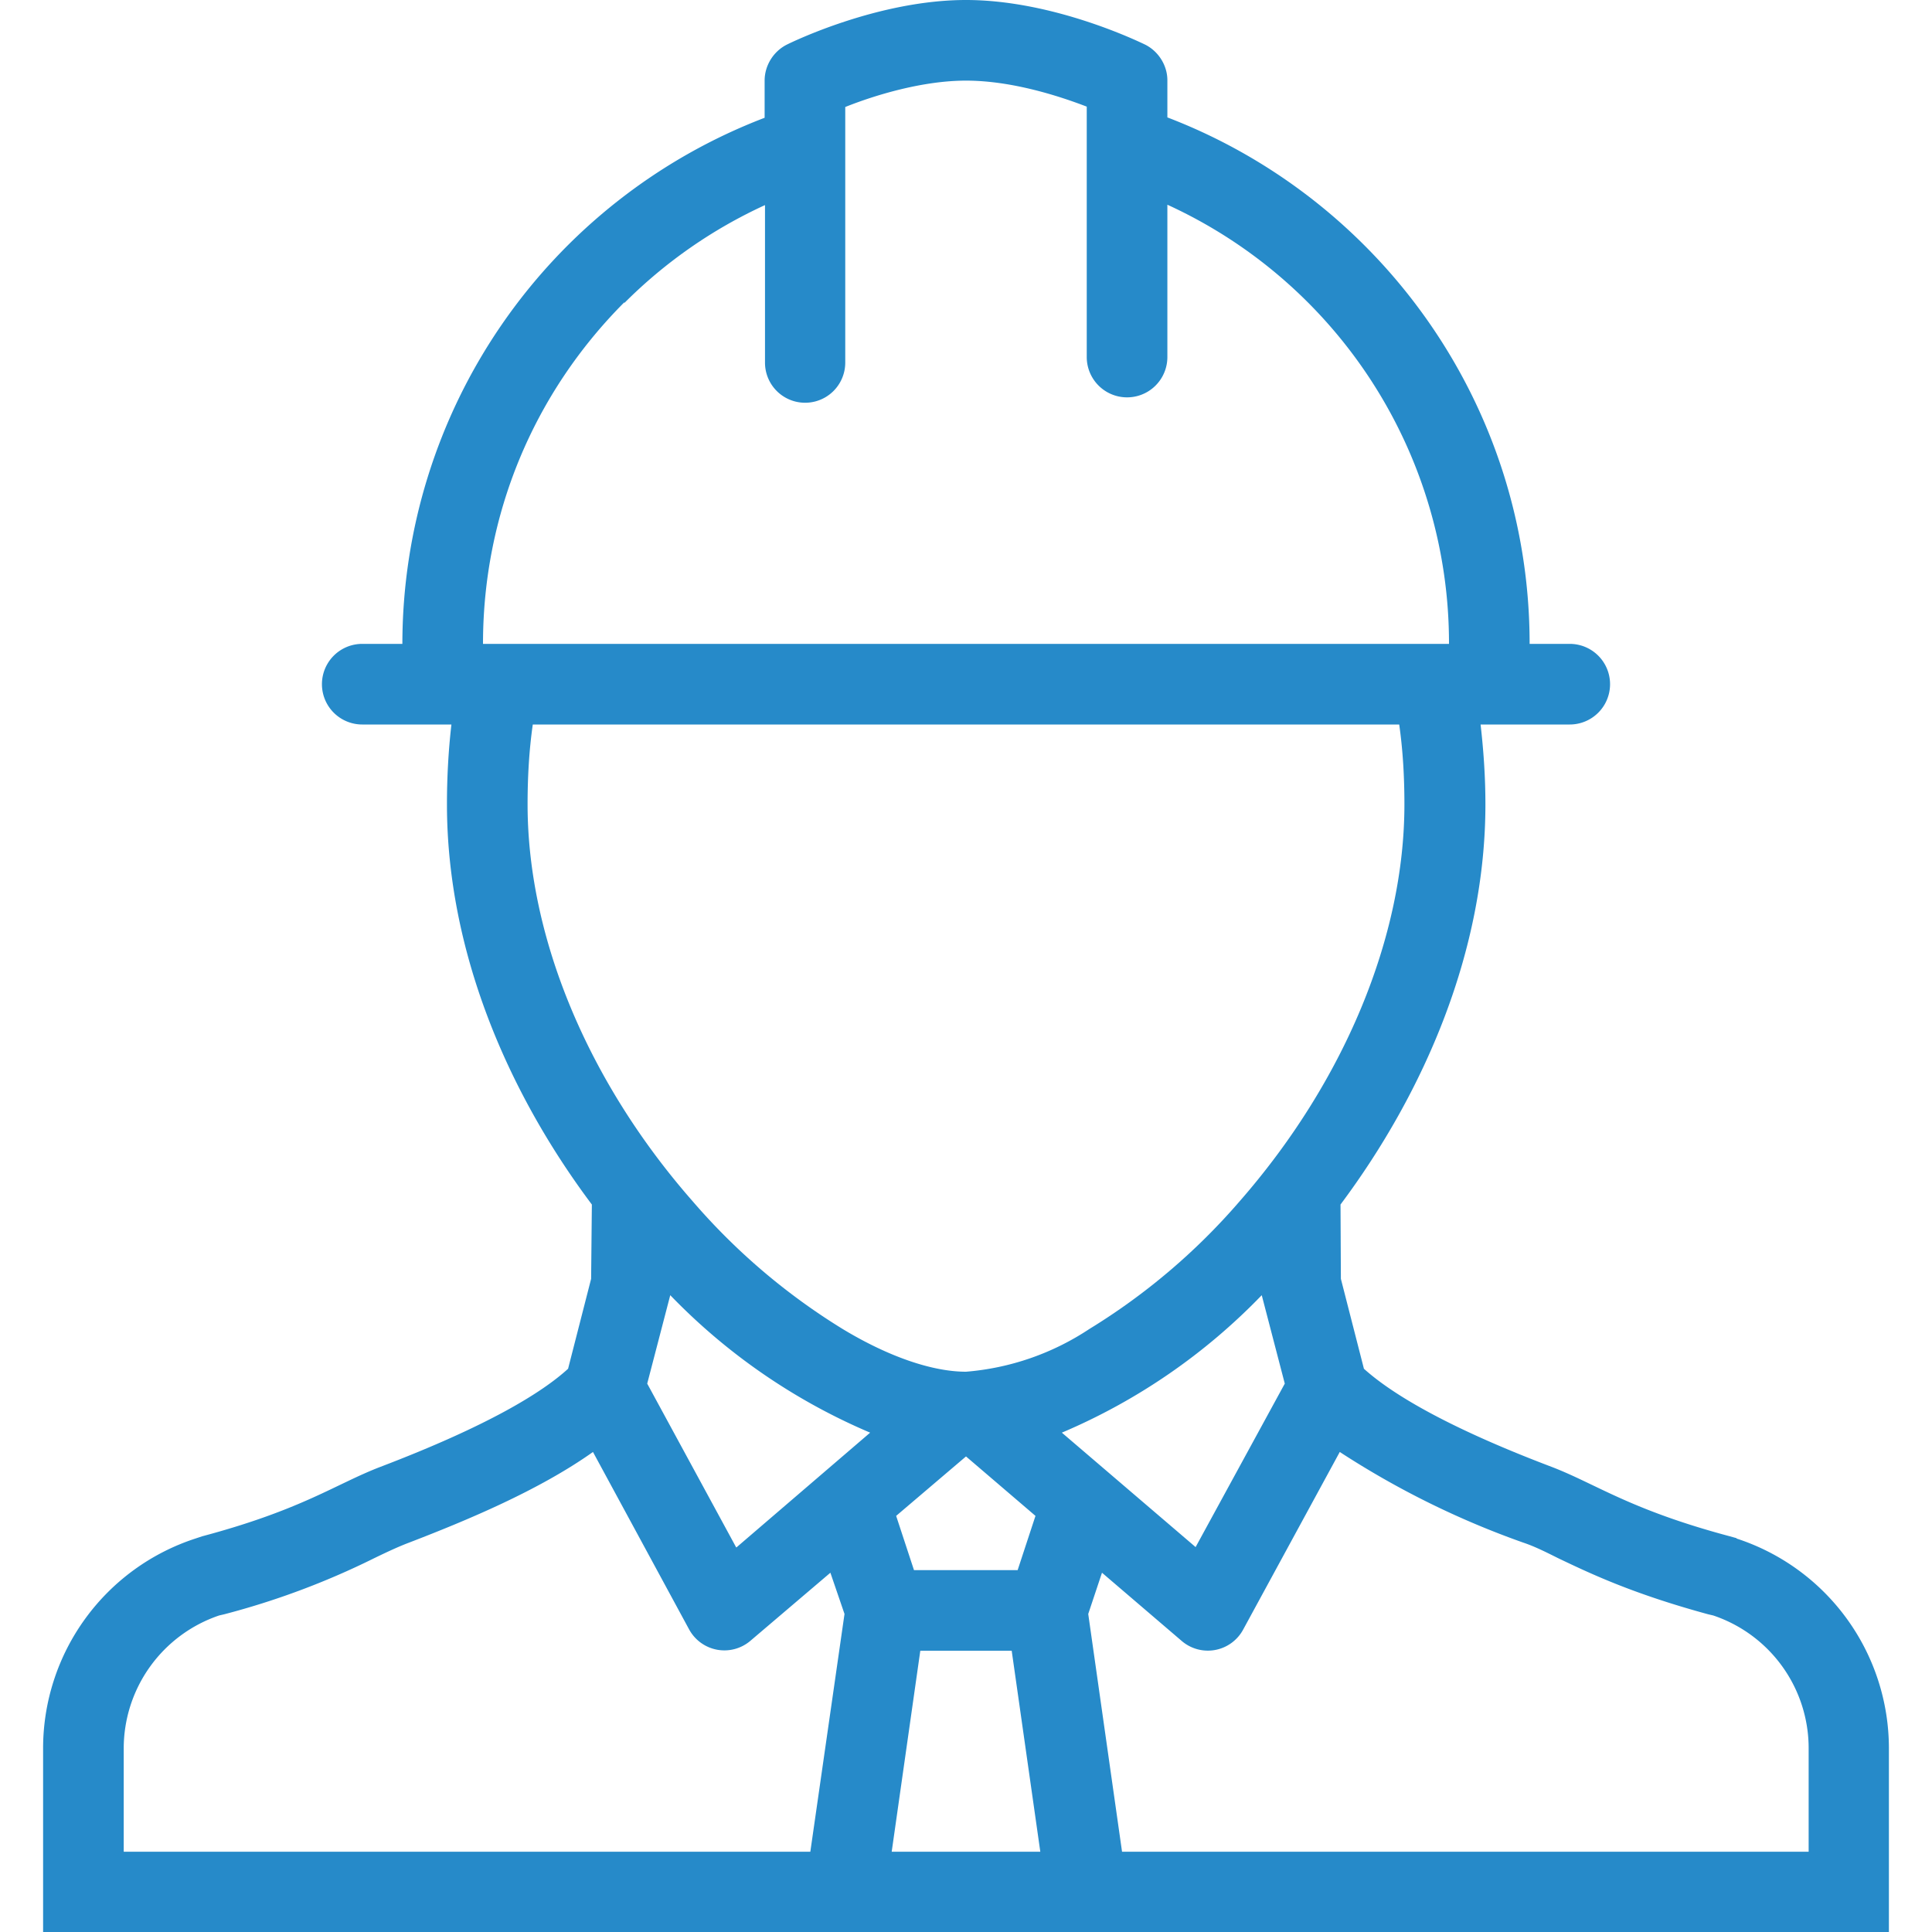
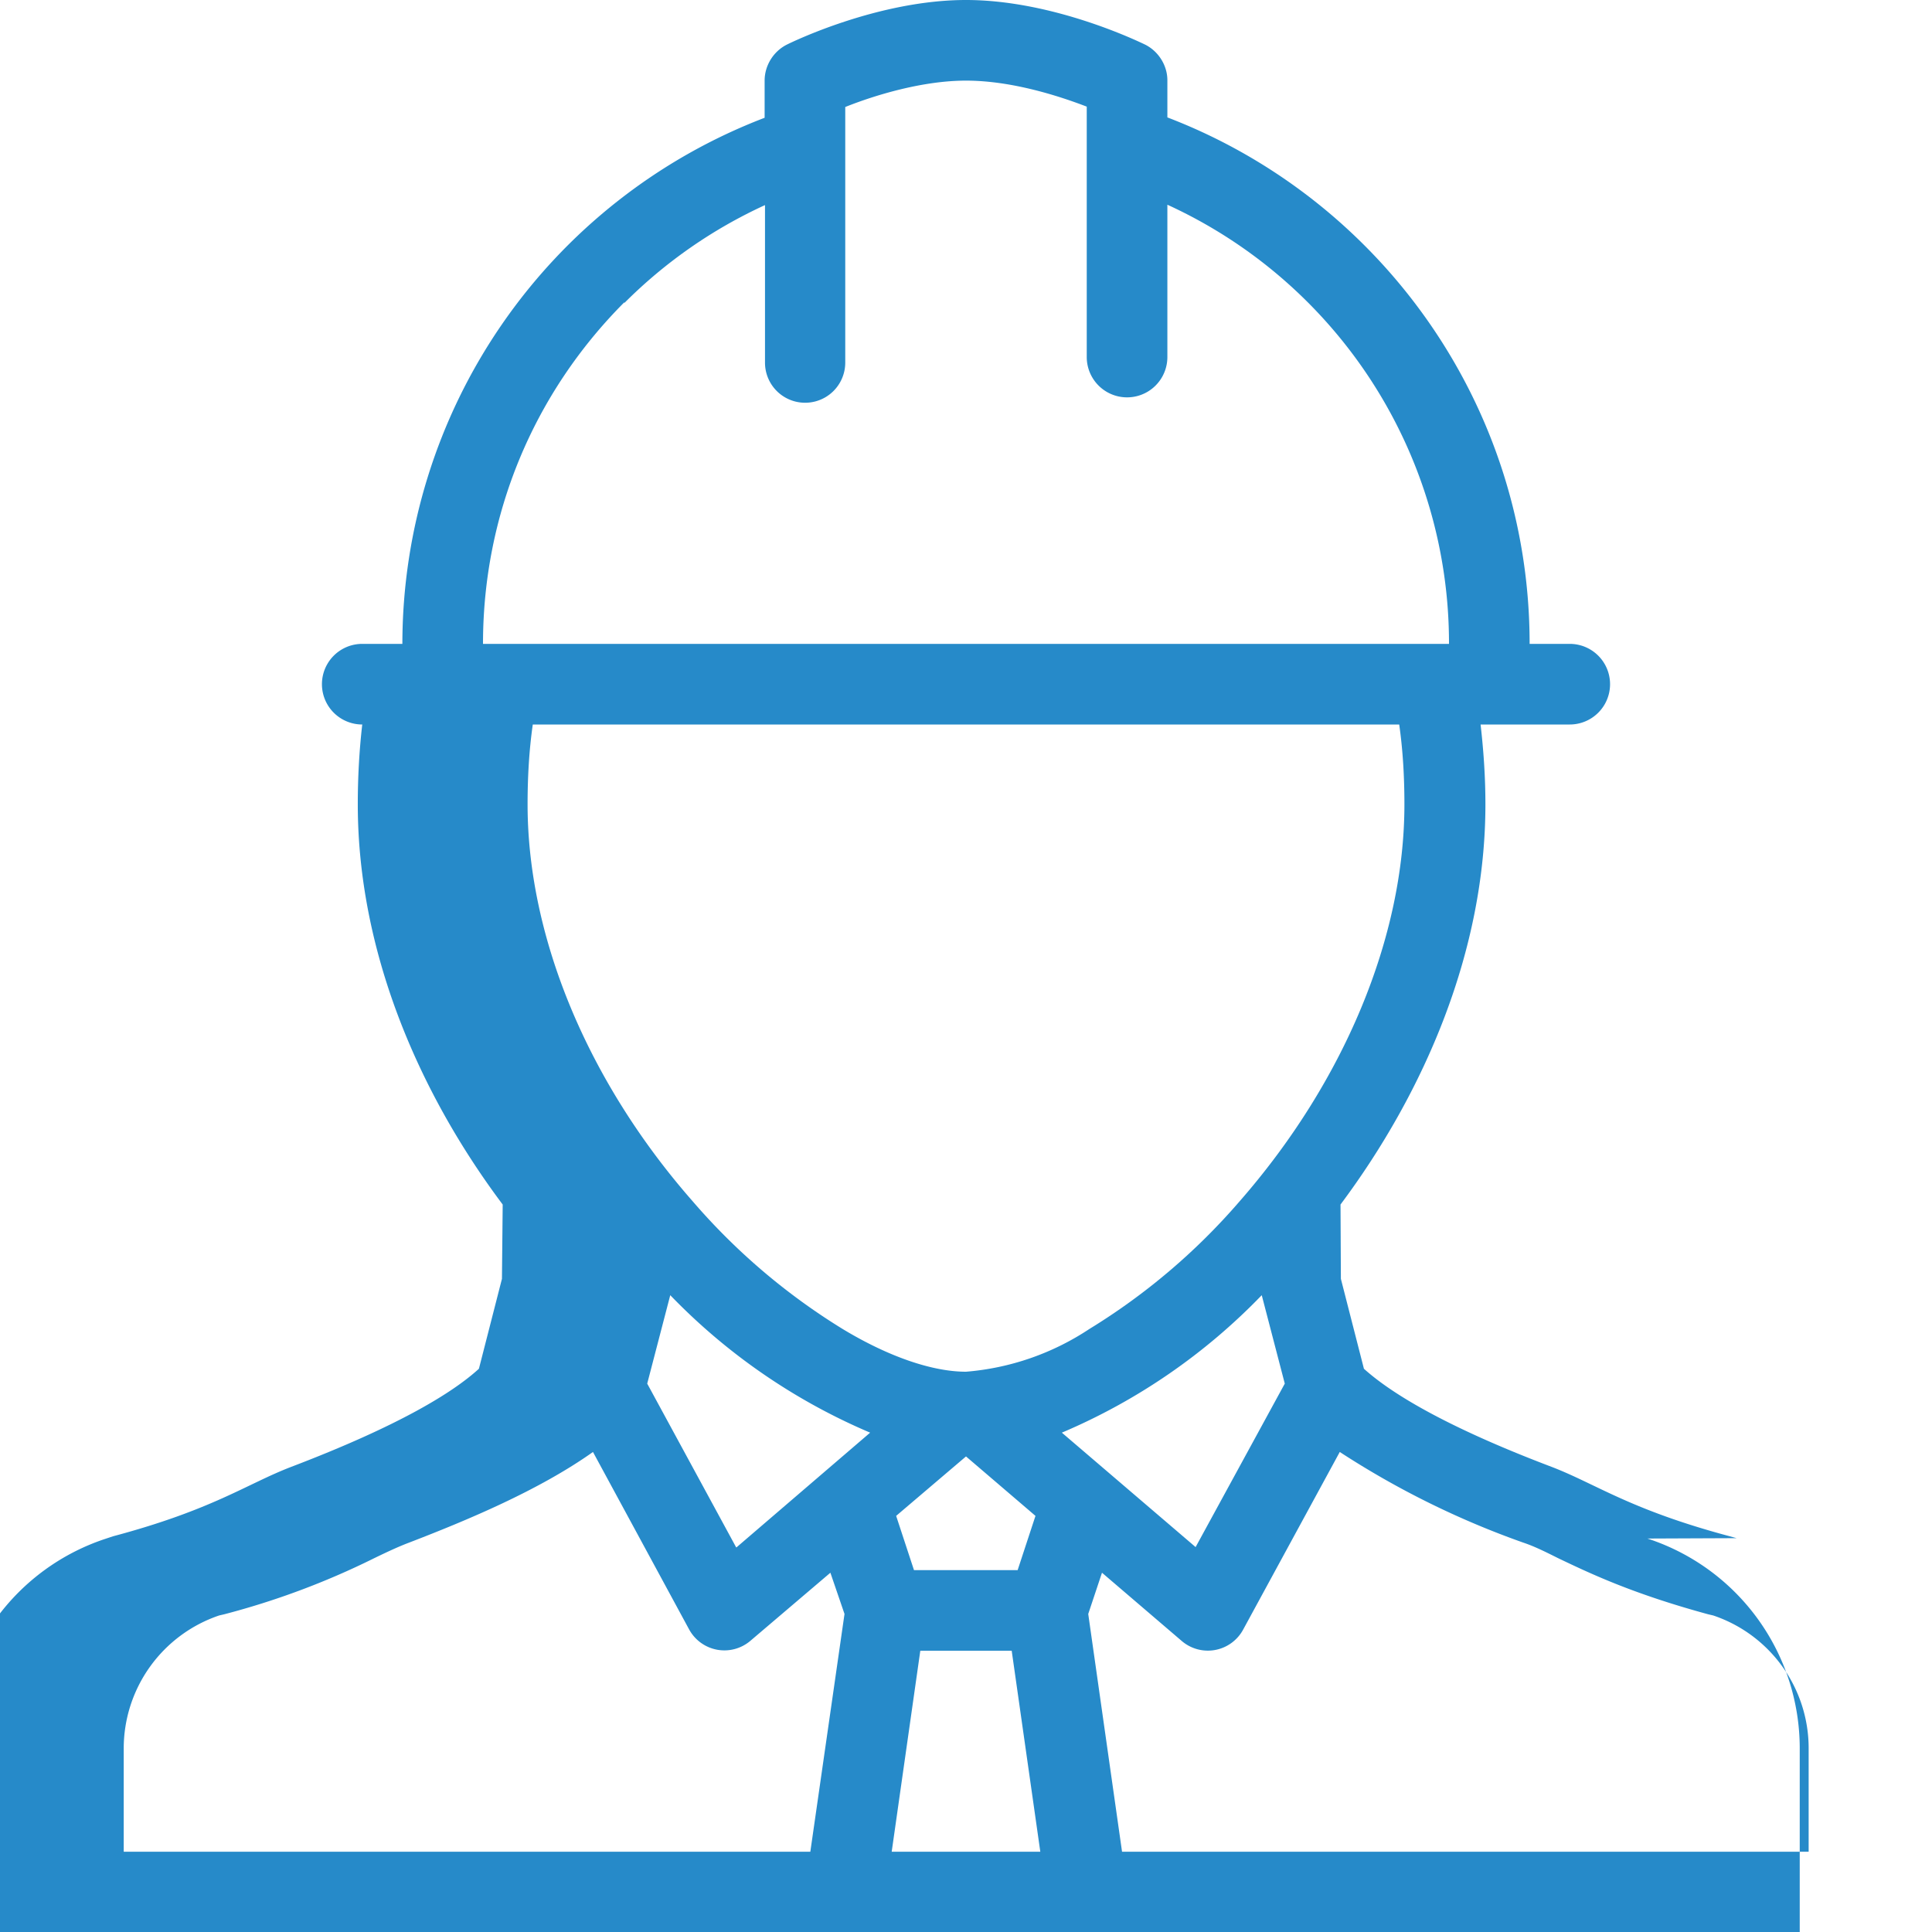
<svg xmlns="http://www.w3.org/2000/svg" width="52" height="52" fill="none">
-   <path d="m46.74 41.4-.18-.05c-2.7-.72-3.6-1.41-4.8-1.87-2.9-1.1-4.34-2-5.05-2.64l-.62-2.42-.01-2c2.27-3.04 3.9-6.84 3.9-10.77 0-.74-.05-1.45-.13-2.15H42.25a1.08 1.08 0 0 0 0-2.17h-1.08c0-6.46-4.05-11.99-9.75-14.17v-1c0-.4-.24-.78-.6-.96C30.71 1.15 28.38 0 26 0c-2.38 0-4.72 1.15-4.82 1.2-.36.18-.6.56-.6.97v1a15.17 15.17 0 0 0-9.75 14.16H9.75a1.08 1.08 0 0 0 0 2.17H12.15c-.08.7-.12 1.41-.12 2.15 0 3.93 1.62 7.73 3.9 10.77l-.02 2-.62 2.42c-.7.64-2.14 1.53-5.05 2.64-1.2.46-2.1 1.15-4.8 1.87l-.18.06a5.94 5.94 0 0 0-4.1 5.64V52h49.68v-4.95a5.94 5.94 0 0 0-4.1-5.64ZM16.81 8.15a13 13 0 0 1 3.78-2.63v4.24a1.08 1.08 0 0 0 2.16 0V2.88c.8-.32 2.08-.71 3.25-.71 1.24 0 2.52.42 3.25.7v6.74a1.08 1.08 0 0 0 2.17 0v-4.1A12.98 12.98 0 0 1 39 17.33H13c0-3.47 1.35-6.73 3.8-9.19ZM14.2 21.65c0-.73.04-1.45.14-2.15h23.32c.1.7.14 1.42.14 2.15 0 3.57-1.62 7.47-4.45 10.7a17.2 17.2 0 0 1-4.03 3.42A7.03 7.03 0 0 1 26 36.92c-.9 0-2.08-.4-3.32-1.15a17.2 17.2 0 0 1-4.03-3.43c-2.83-3.22-4.45-7.12-4.45-10.69ZM27.87 40.8l-.48 1.46H24.6l-.48-1.46L26 39.2l1.87 1.6Zm-6.06 9.04H3.33v-2.78a3.78 3.78 0 0 1 2.57-3.58l.13-.03a21 21 0 0 0 4.04-1.51c.35-.17.65-.31.94-.42 1.56-.6 3.5-1.41 4.95-2.44l2.59 4.78a1.08 1.08 0 0 0 1.65.3l2.15-1.83.38 1.11-.92 6.4Zm-2-8.2-2.39-4.4.62-2.38a16.35 16.35 0 0 0 5.38 3.7l-3.6 3.09Zm6.19 8.2h-2l.77-5.41h2.46l.77 5.41h-2Zm7.96-14.98.62 2.38-2.4 4.4-3.6-3.08a16.33 16.33 0 0 0 5.38-3.7Zm14.7 14.98H30.2l-.91-6.4.37-1.11 2.15 1.84a1.08 1.08 0 0 0 1.65-.31l2.6-4.78a23.2 23.2 0 0 0 4.94 2.44c.3.1.6.25.94.42.9.43 2.02.96 4.04 1.51l.13.03a3.77 3.77 0 0 1 2.57 3.58v2.78Z" fill="#268AC9" />
+   <path d="m46.74 41.4-.18-.05c-2.7-.72-3.6-1.41-4.8-1.87-2.9-1.1-4.34-2-5.05-2.64l-.62-2.42-.01-2c2.27-3.04 3.9-6.84 3.9-10.77 0-.74-.05-1.45-.13-2.15H42.25a1.08 1.08 0 0 0 0-2.17h-1.08c0-6.46-4.05-11.99-9.75-14.17v-1c0-.4-.24-.78-.6-.96C30.71 1.15 28.38 0 26 0c-2.38 0-4.72 1.15-4.82 1.2-.36.18-.6.56-.6.97v1a15.17 15.17 0 0 0-9.75 14.16H9.75a1.08 1.08 0 0 0 0 2.17c-.08.7-.12 1.41-.12 2.15 0 3.93 1.62 7.73 3.9 10.77l-.02 2-.62 2.42c-.7.64-2.14 1.53-5.05 2.64-1.2.46-2.1 1.15-4.8 1.87l-.18.06a5.94 5.94 0 0 0-4.1 5.64V52h49.68v-4.95a5.94 5.94 0 0 0-4.1-5.64ZM16.81 8.15a13 13 0 0 1 3.78-2.63v4.24a1.08 1.08 0 0 0 2.16 0V2.88c.8-.32 2.08-.71 3.25-.71 1.24 0 2.52.42 3.25.7v6.74a1.08 1.08 0 0 0 2.17 0v-4.1A12.98 12.98 0 0 1 39 17.33H13c0-3.47 1.35-6.73 3.8-9.19ZM14.2 21.65c0-.73.04-1.45.14-2.15h23.32c.1.7.14 1.42.14 2.15 0 3.57-1.62 7.47-4.45 10.7a17.2 17.2 0 0 1-4.03 3.42A7.03 7.03 0 0 1 26 36.92c-.9 0-2.08-.4-3.32-1.15a17.2 17.2 0 0 1-4.03-3.43c-2.83-3.22-4.45-7.12-4.45-10.69ZM27.87 40.8l-.48 1.46H24.6l-.48-1.46L26 39.2l1.87 1.6Zm-6.06 9.04H3.33v-2.78a3.78 3.78 0 0 1 2.57-3.58l.13-.03a21 21 0 0 0 4.04-1.51c.35-.17.65-.31.94-.42 1.56-.6 3.5-1.41 4.95-2.44l2.59 4.78a1.08 1.08 0 0 0 1.65.3l2.15-1.83.38 1.11-.92 6.4Zm-2-8.2-2.39-4.4.62-2.38a16.35 16.35 0 0 0 5.38 3.7l-3.6 3.09Zm6.19 8.2h-2l.77-5.41h2.46l.77 5.41h-2Zm7.96-14.98.62 2.38-2.4 4.4-3.6-3.08a16.33 16.33 0 0 0 5.38-3.7Zm14.7 14.98H30.2l-.91-6.4.37-1.11 2.15 1.84a1.08 1.08 0 0 0 1.65-.31l2.6-4.78a23.2 23.2 0 0 0 4.94 2.44c.3.1.6.25.94.42.9.43 2.02.96 4.04 1.51l.13.03a3.77 3.77 0 0 1 2.57 3.58v2.78Z" fill="#268AC9" />
</svg>